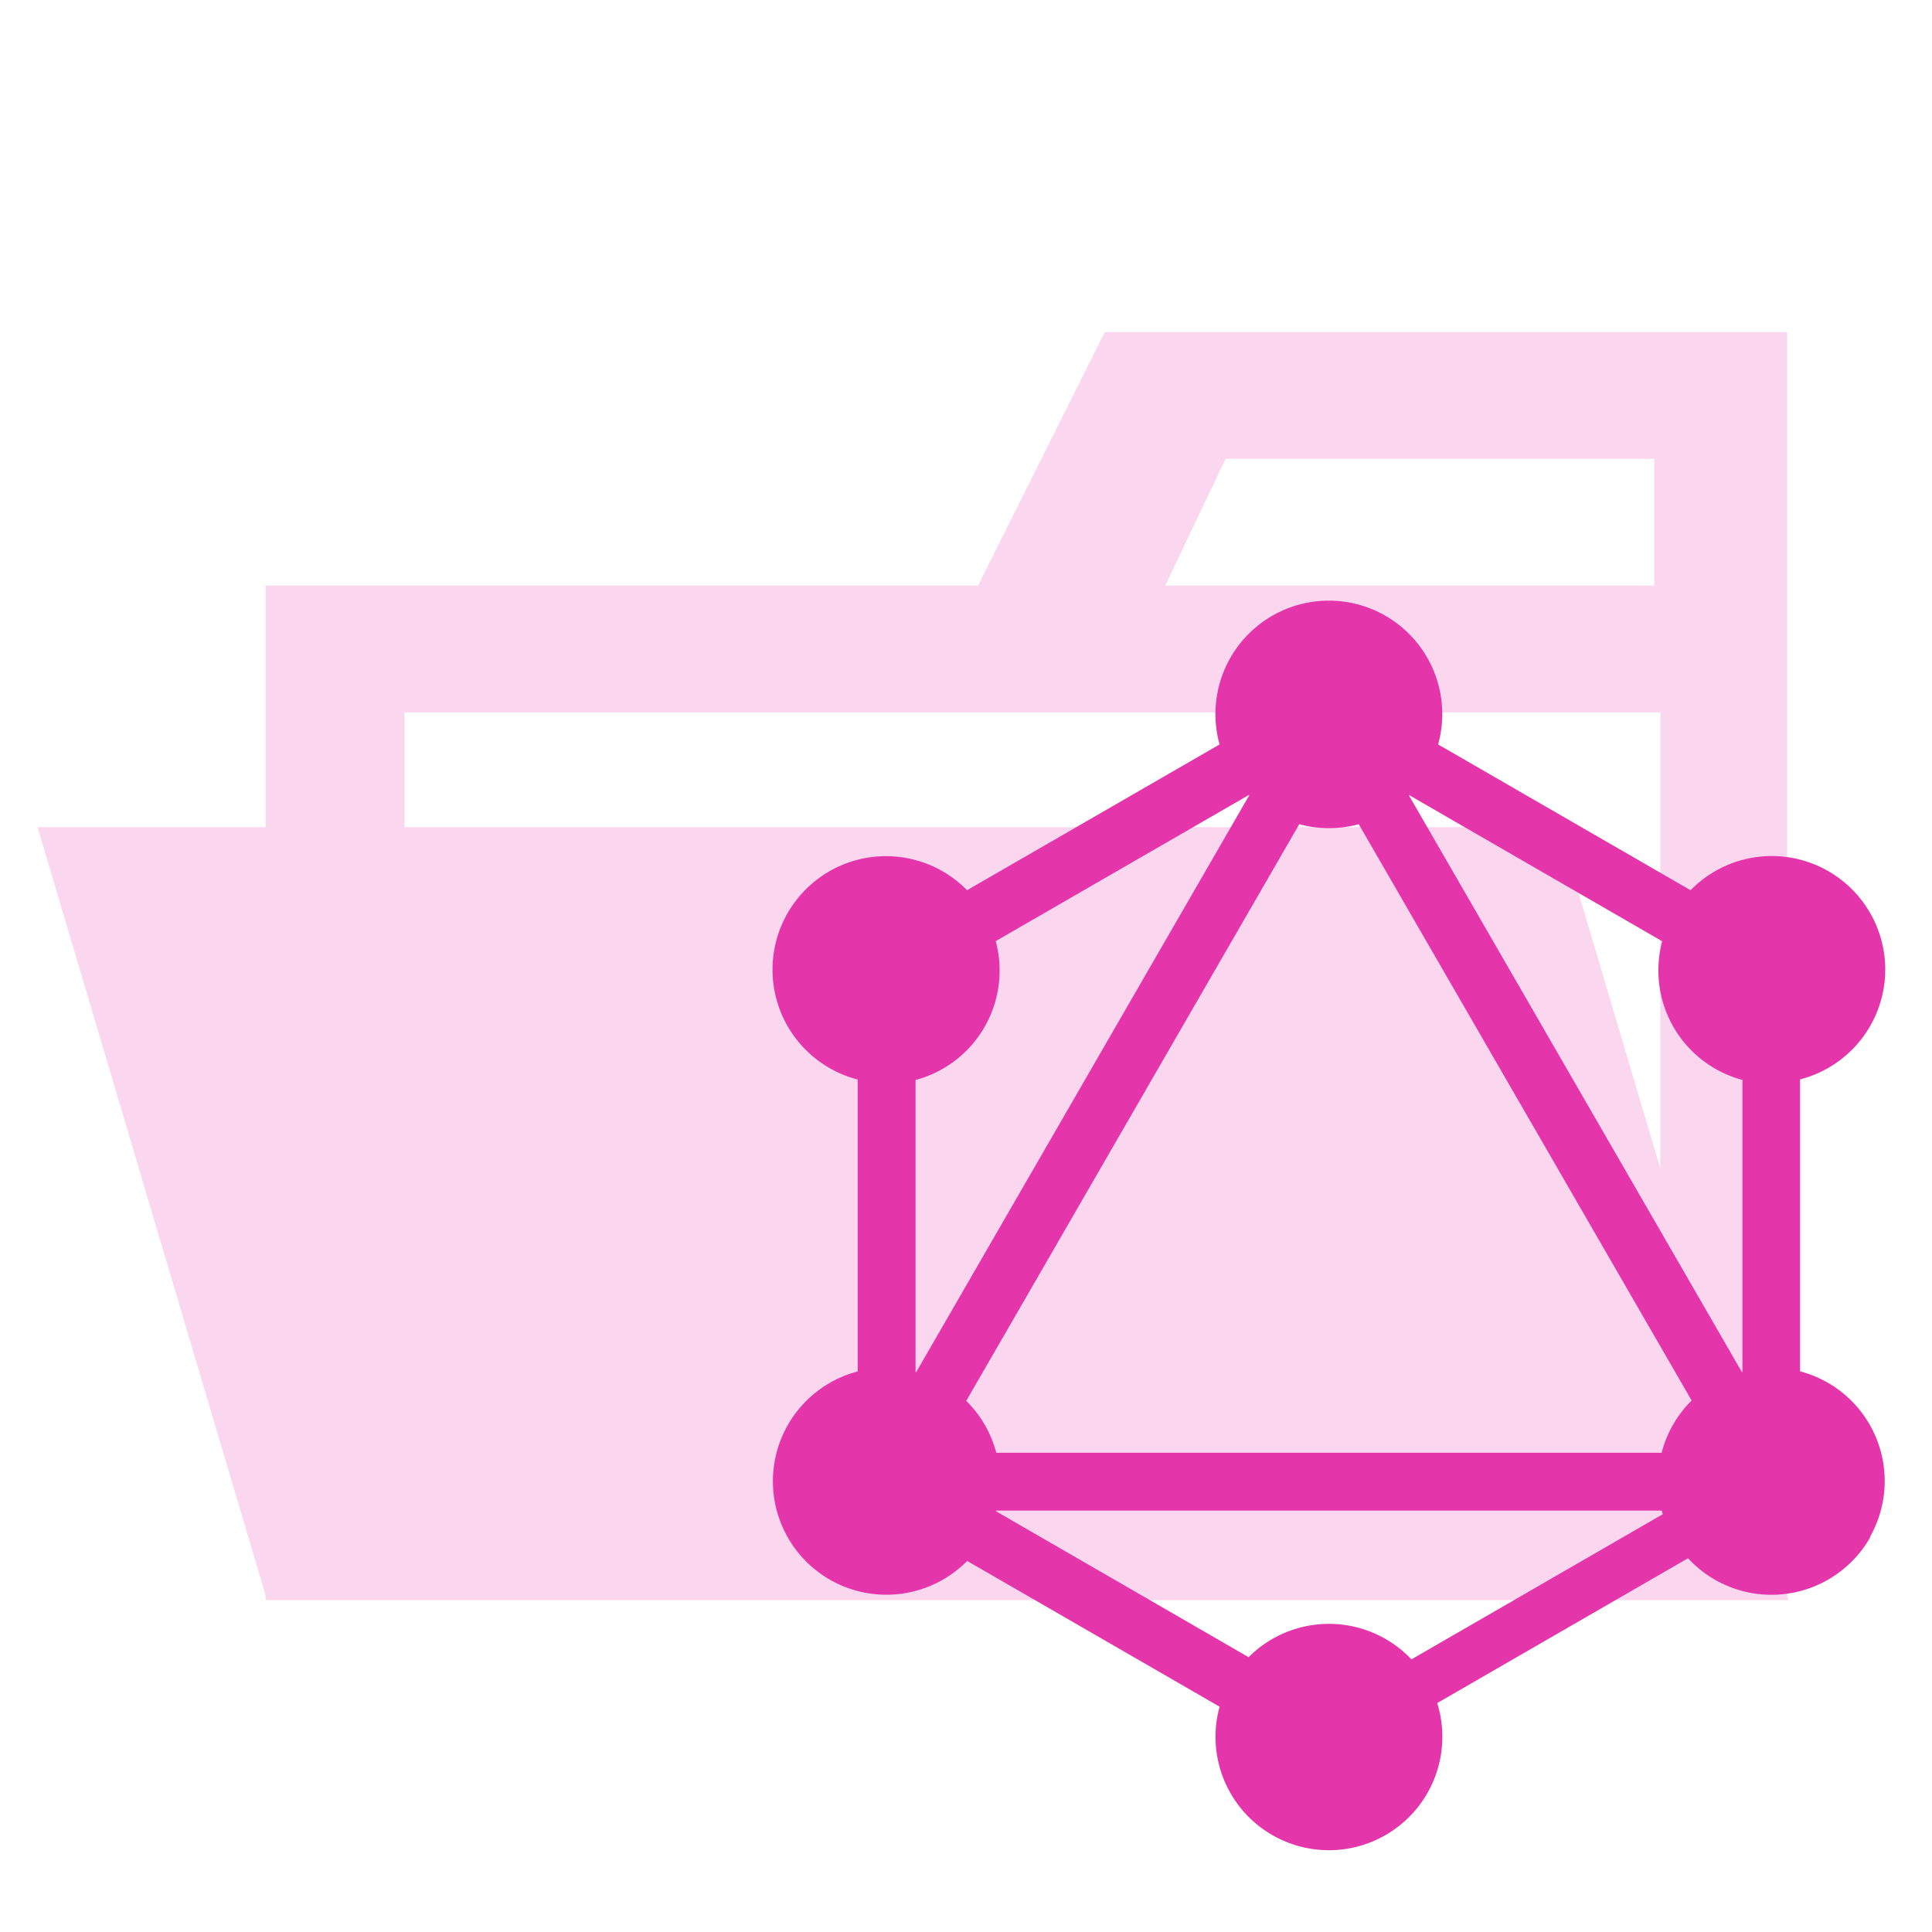
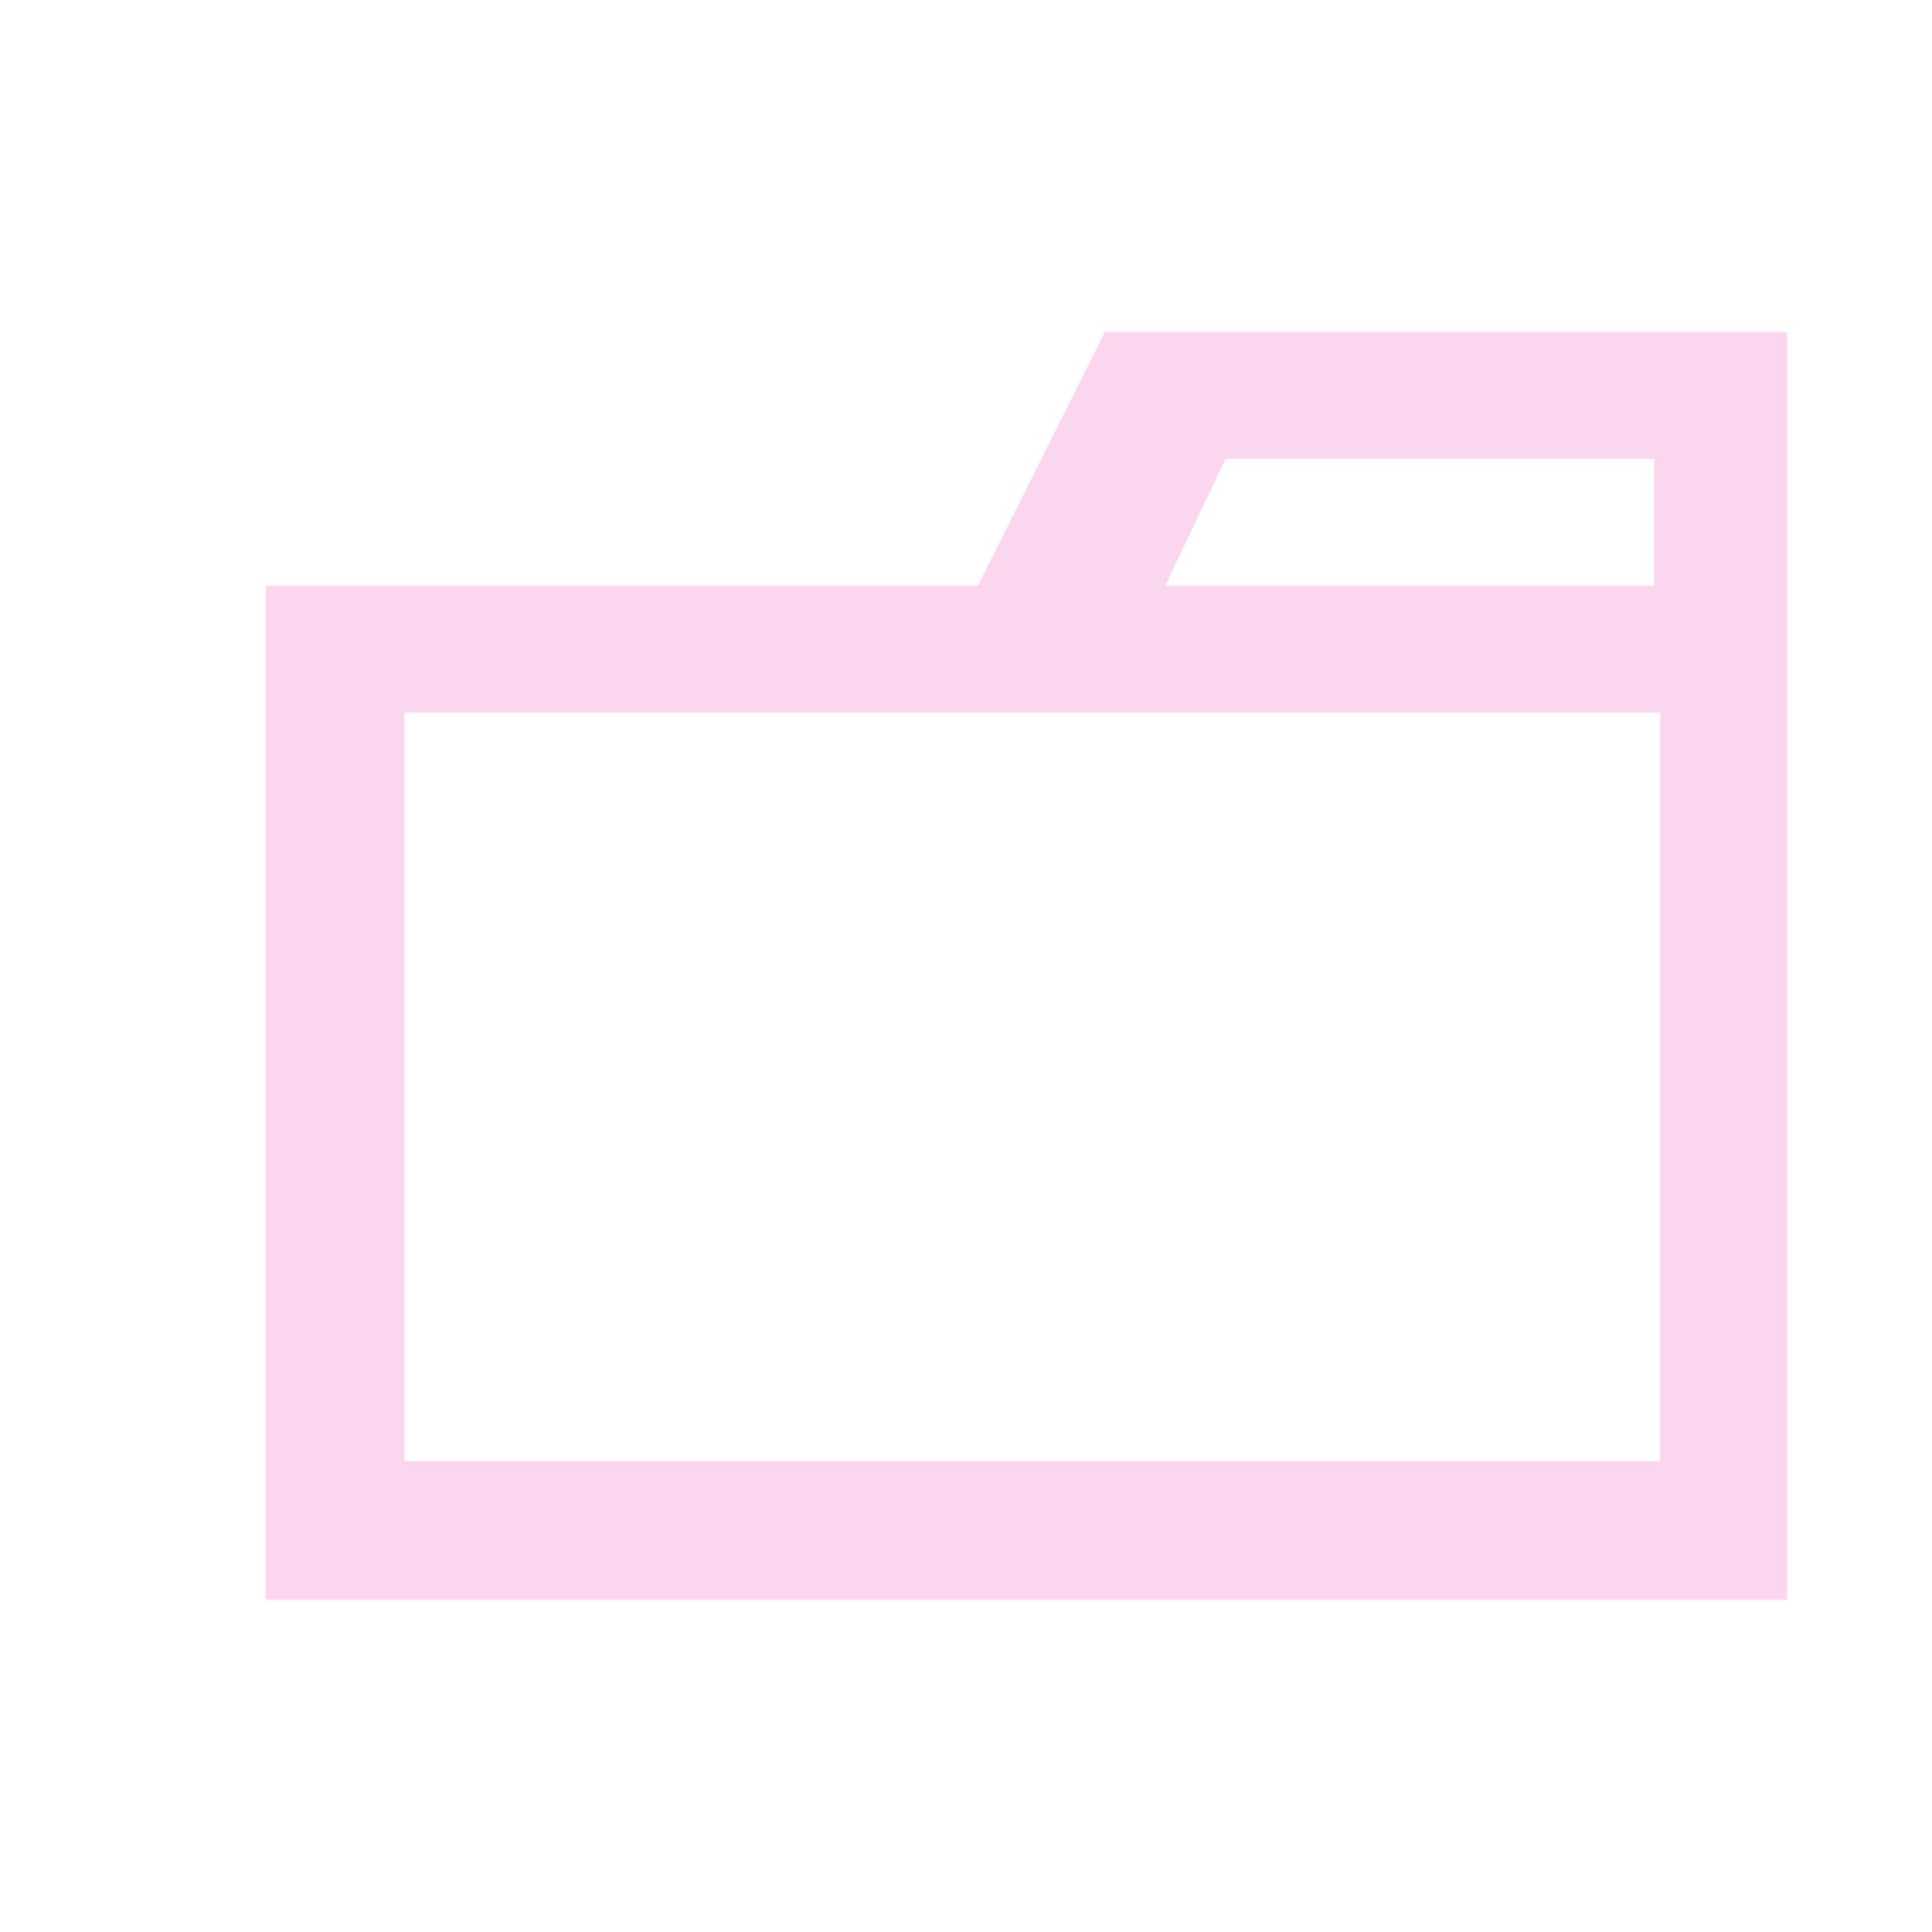
<svg xmlns="http://www.w3.org/2000/svg" width="800px" height="800px" viewBox="0 0 32 32">
  <title>folder_type_graphql_opened</title>
  <path d="M27.5,5.5H18.3L16.2,9.7H4.4V26.5H29.6V5.5Zm0,18.7H6.7V11.8H27.5Zm0-14.5H19.3l1-2.1h7.1V9.7Z" style="fill:#fad7ee" />
-   <polygon points="25.822 13.7 0.622 13.7 4.422 26.5 29.622 26.5 25.822 13.7" style="fill:#fad7ee" />
-   <path d="M30.932,25.457a1.84,1.84,0,0,1-2.965.3l-4.212,2.432a1.837,1.837,0,1,1-3.506.059l-4.237-2.446a1.838,1.838,0,1,1-1.764-3.054v-4.9a1.838,1.838,0,1,1,1.762-3.051l4.239-2.447a1.837,1.837,0,1,1,3.522,0h0l4.238,2.447a1.838,1.838,0,1,1,1.764,3.049v4.9a1.837,1.837,0,0,1,1.158,2.7Zm-7.6-12.341-.049.049,5.548,9.609.071-.019v-4.9a1.835,1.835,0,0,1-1.322-2.285l-4.248-2.453Zm-2.641,0-4.247,2.452a1.835,1.835,0,0,1-1.321,2.288v4.9l.072.019,5.548-9.609h0Zm1.834.487a1.856,1.856,0,0,1-1.025,0L15.952,23.21a1.829,1.829,0,0,1,.517.894H27.554a1.844,1.844,0,0,1,.517-.9Zm.845,13.934L27.59,25.1q-.019-.06-.034-.121H16.466q-.009.036-.019.071L20.688,27.5a1.839,1.839,0,0,1,2.682.037Z" style="fill:#e535ab;stroke:#e535ab;stroke-miterlimit:10;stroke-width:0.083px" />
</svg>